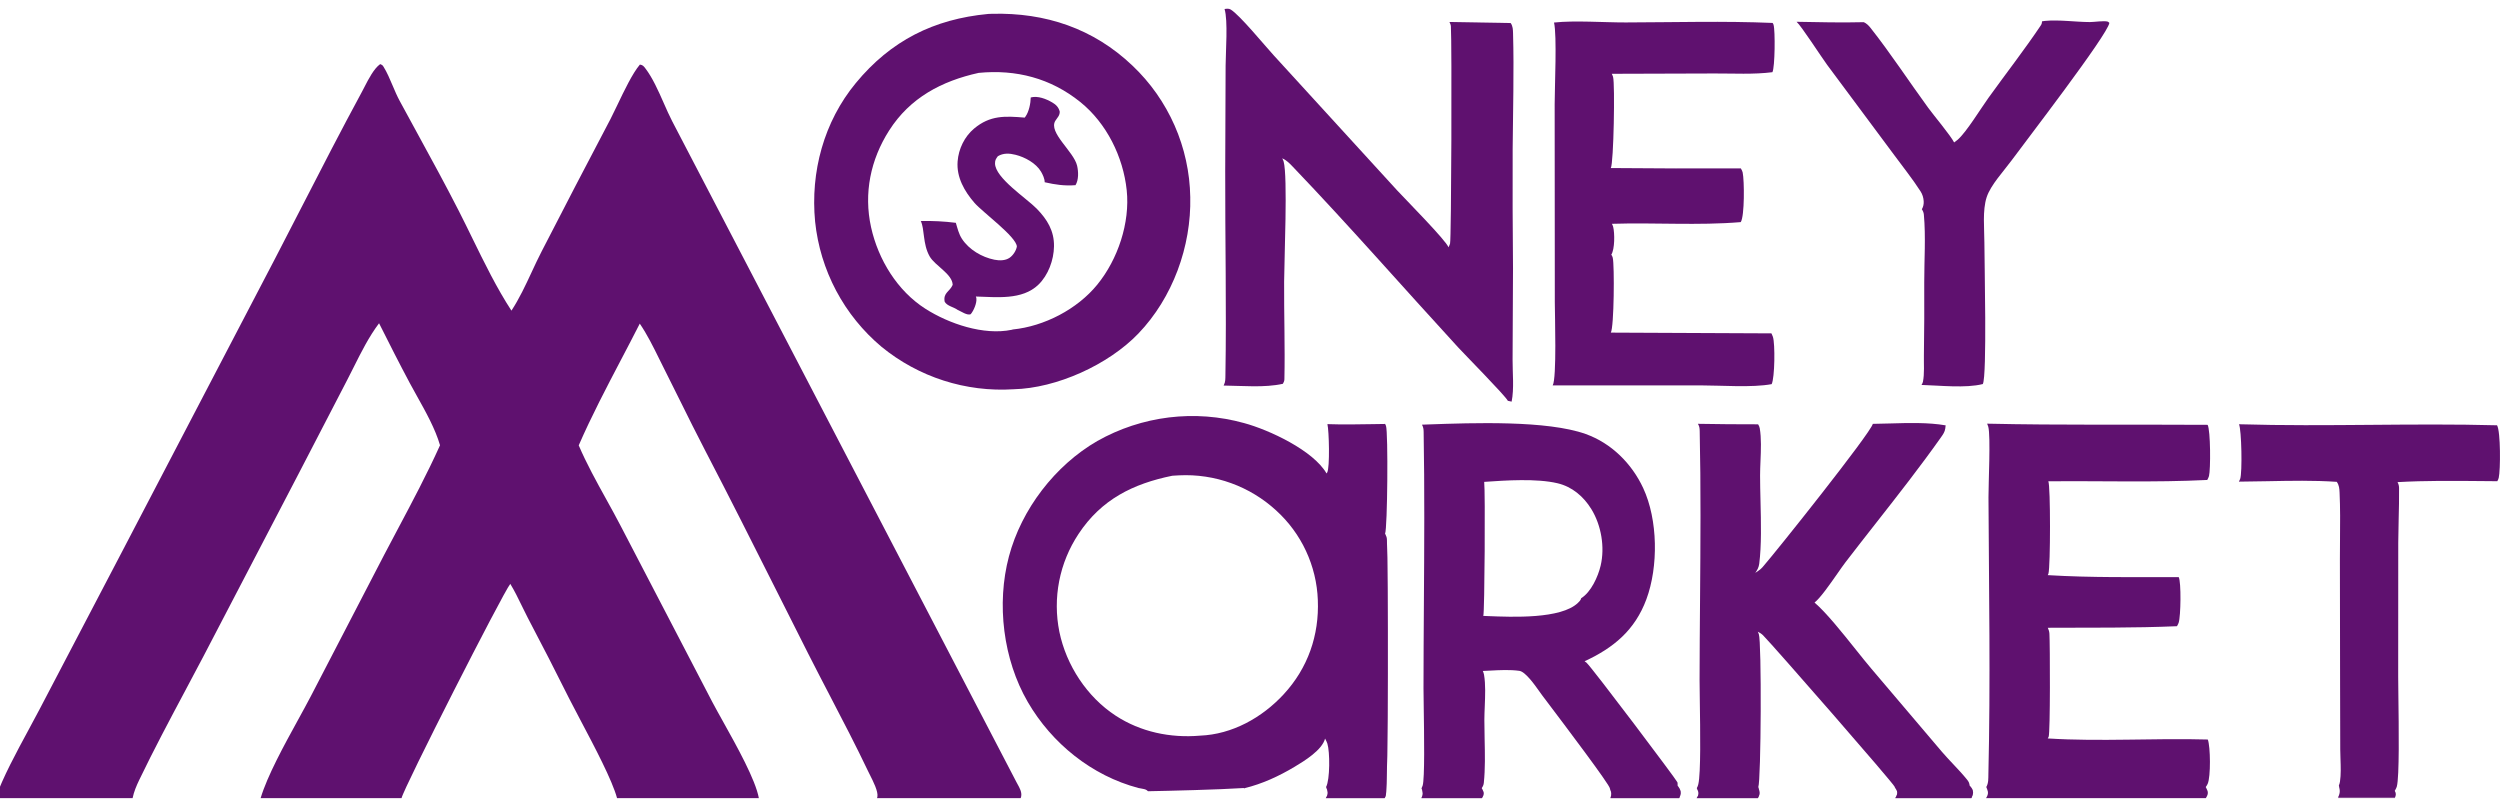
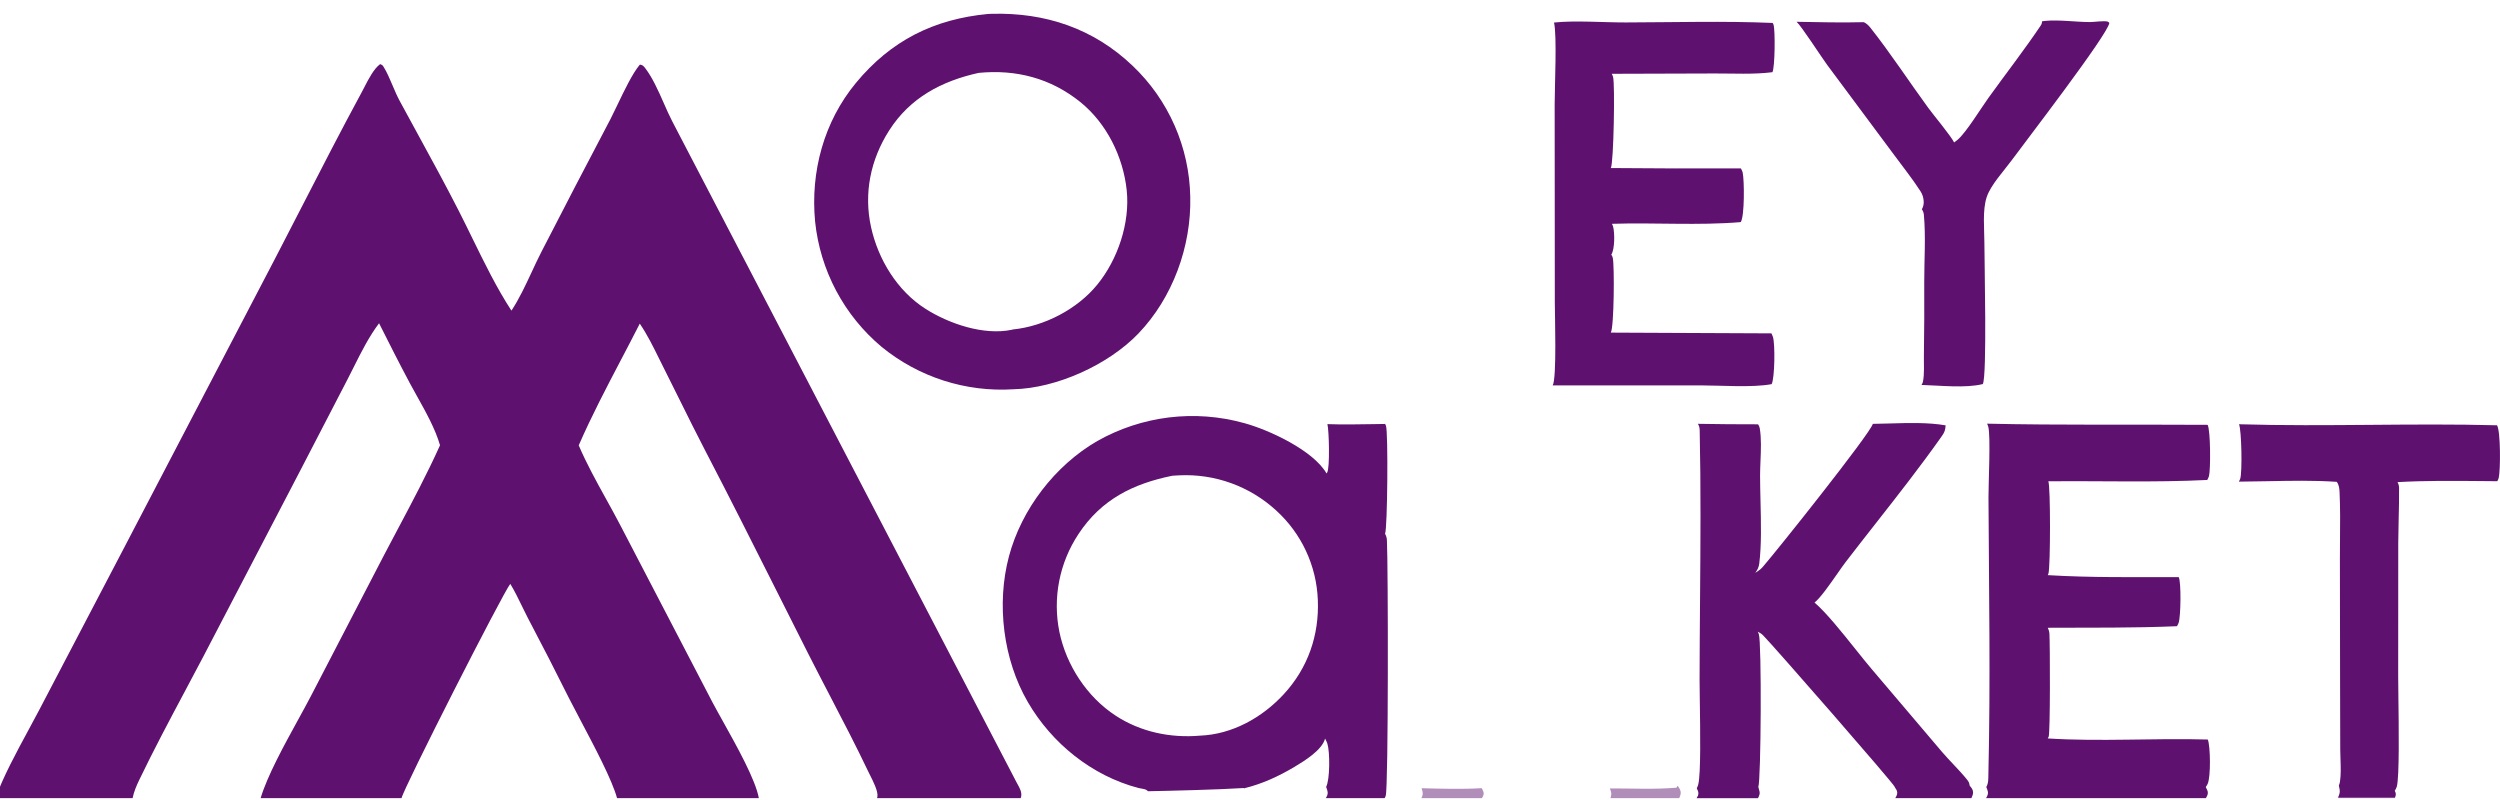
<svg xmlns="http://www.w3.org/2000/svg" width="200" height="64" viewBox="0 0 200 64" fill="none">
  <g clip-path="url(#clip0_2823_2304)">
    <g clip-path="url(#clip1_2823_2304)">
      <path d="M163.365 1.706C163.438 1.692 163.511 1.68 163.585 1.673C164.735 1.563 166.025 1.761 167.193 1.765C167.544 1.767 168.318 1.638 168.628 1.732C168.656 1.741 168.723 1.81 168.749 1.832C168.617 2.779 161.97 11.41 160.924 12.837C160.304 13.683 159.253 14.8 158.934 15.774C158.586 16.835 158.751 18.311 158.751 19.424C158.752 21.016 158.971 30.06 158.626 30.723C157.258 31.074 155.17 30.835 153.718 30.795C153.772 30.715 153.818 30.63 153.837 30.534C153.964 29.902 153.899 29.094 153.912 28.443C153.941 26.492 153.95 24.541 153.939 22.59C153.937 20.818 154.069 18.925 153.909 17.17C153.894 17.008 153.836 16.874 153.748 16.739C153.866 16.541 153.909 16.323 153.895 16.094C153.878 15.814 153.797 15.548 153.646 15.312C152.987 14.285 152.197 13.306 151.474 12.32L146.168 5.184C145.681 4.521 144.103 2.07 143.727 1.743C145.52 1.775 147.313 1.821 149.105 1.774C149.32 1.874 149.49 2.036 149.635 2.221C151.253 4.269 152.715 6.513 154.257 8.625C154.719 9.257 156.05 10.84 156.33 11.396C156.428 11.329 156.523 11.257 156.613 11.18C157.315 10.569 158.459 8.686 159.083 7.819C160.473 5.885 161.949 3.993 163.275 2.016C163.339 1.919 163.358 1.819 163.365 1.706Z" fill="#5F116F" />
      <path d="M124.322 1.803C125.999 1.622 128.303 1.8 130.06 1.796C133.962 1.787 137.915 1.669 141.81 1.835C141.841 1.882 141.869 1.931 141.885 1.985C142.025 2.464 141.997 5.391 141.793 5.776C140.29 5.968 138.675 5.872 137.161 5.878L128.943 5.904C128.95 5.919 128.956 5.934 128.964 5.95C128.995 6.016 129.026 6.083 129.046 6.155C129.206 6.721 129.096 13.054 128.865 13.443C132.333 13.476 135.801 13.486 139.268 13.472C139.276 13.487 139.284 13.502 139.292 13.517C139.344 13.609 139.394 13.7 139.415 13.805C139.548 14.444 139.573 17.286 139.261 17.769C135.858 18.055 132.372 17.793 128.953 17.905C128.995 17.983 129.032 18.063 129.054 18.149C129.18 18.652 129.188 19.929 128.904 20.373C128.956 20.448 128.998 20.528 129.02 20.618C129.163 21.213 129.128 26.159 128.866 26.609L141.712 26.669C141.724 26.692 141.735 26.715 141.746 26.738C141.751 26.752 141.757 26.765 141.763 26.778C141.788 26.833 141.812 26.887 141.832 26.944C142.017 27.498 141.983 30.228 141.733 30.731C140.178 31.024 137.668 30.831 136.02 30.83L124.215 30.832C124.55 30.266 124.385 25.171 124.385 24.193L124.373 8.336C124.376 6.901 124.565 2.838 124.322 1.803Z" fill="#5F116F" />
      <path d="M158.971 33.893C164.849 34.026 170.731 33.947 176.61 33.987C176.848 34.422 176.854 37.575 176.719 38.082C176.693 38.178 176.651 38.262 176.605 38.349C176.597 38.365 176.589 38.381 176.581 38.397C172.353 38.607 168.099 38.462 163.866 38.504C164.047 38.857 164.04 45.318 163.875 45.889C163.862 45.934 163.844 45.97 163.821 46.011C167.29 46.223 170.821 46.162 174.298 46.171C174.504 46.564 174.464 49.293 174.294 49.813C174.272 49.882 174.239 49.945 174.205 50.008C174.195 50.027 174.186 50.046 174.176 50.064C174.169 50.076 174.162 50.086 174.155 50.097C170.718 50.243 167.264 50.206 163.824 50.222C163.894 50.372 163.943 50.525 163.953 50.691C164.005 51.542 164.027 58.62 163.891 58.947C163.872 58.993 163.849 59.034 163.821 59.075C168.067 59.344 172.37 59.038 176.624 59.162C176.839 59.714 176.868 62.159 176.611 62.713C176.57 62.803 176.518 62.883 176.458 62.962C176.572 63.194 176.68 63.337 176.597 63.601C176.569 63.688 176.512 63.774 176.465 63.851H158.885C158.917 63.798 158.95 63.743 158.975 63.686C159.102 63.394 159.01 63.242 158.903 62.962C159.087 62.645 159.063 62.287 159.071 61.933C159.245 54.562 159.115 47.158 159.078 39.785C159.073 38.718 159.262 34.894 159.063 34.142C159.04 34.057 159.007 33.973 158.971 33.893Z" fill="#5F116F" />
-       <path d="M97.964 0.721C98.135 0.696 98.304 0.668 98.458 0.763C99.188 1.212 101.164 3.625 101.895 4.424L111.782 15.242C112.337 15.845 115.76 19.307 115.875 19.785C115.926 19.691 115.972 19.594 116.004 19.491C116.11 19.152 116.157 3.438 116.071 2.102C116.063 1.982 116.009 1.864 115.956 1.759L120.858 1.844C121.033 2.115 121.035 2.362 121.044 2.674C121.129 5.742 121.035 8.834 121.013 11.904C121.001 15.087 121.01 18.271 121.041 21.454L121.007 28.782C121 29.837 121.14 31.103 120.93 32.131L120.629 32.065C120.394 31.623 117.185 28.371 116.626 27.763C112.225 22.97 107.938 18.054 103.439 13.354C103.174 13.077 102.935 12.82 102.577 12.666C102.624 12.75 102.666 12.836 102.692 12.93C103.026 14.114 102.739 20.797 102.73 22.532C102.716 25.132 102.808 27.752 102.752 30.349C102.749 30.481 102.696 30.592 102.63 30.704C101.155 31.032 99.397 30.861 97.886 30.844C97.895 30.827 97.904 30.81 97.913 30.793C98.04 30.548 98.028 30.292 98.033 30.024C98.126 24.582 98.005 19.125 98.017 13.681L98.049 5.246C98.054 4.166 98.248 1.632 97.964 0.721Z" fill="#5F116F" />
      <path d="M140.661 62.976C140.757 63.282 140.829 63.468 140.672 63.77C140.657 63.797 140.642 63.824 140.627 63.851H135.73C135.771 63.789 135.816 63.722 135.843 63.653C135.937 63.407 135.84 63.277 135.745 63.049C136.332 63.132 140.305 63.191 140.661 62.976Z" fill="#B18DBA" />
-       <path d="M157.578 62.859C157.726 63.022 157.848 63.178 157.846 63.409C157.844 63.555 157.769 63.717 157.712 63.85H151.622C151.673 63.758 151.737 63.652 151.763 63.55C151.825 63.301 151.707 63.169 151.582 62.971C153.493 63.204 155.568 62.973 157.503 63.011L157.578 62.859Z" fill="#B18DBA" />
      <path fill-rule="evenodd" clip-rule="evenodd" d="M151.19 33.877C150.725 33.89 150.268 33.904 149.827 33.908C149.619 34.693 142.056 44.175 141.002 45.376C140.849 45.55 140.635 45.691 140.441 45.819L140.423 45.831C140.586 45.597 140.703 45.388 140.739 45.099C140.926 43.63 140.882 41.788 140.84 40.072C140.823 39.361 140.807 38.671 140.807 38.039C140.807 37.677 140.823 37.288 140.839 36.891C140.876 35.992 140.915 35.047 140.78 34.259C140.76 34.145 140.708 34.043 140.648 33.945C139.043 33.947 137.439 33.934 135.834 33.905C135.953 34.105 135.972 34.257 135.976 34.486C136.075 39.003 136.039 43.539 136.003 48.07C135.986 50.184 135.969 52.297 135.966 54.406C135.966 54.794 135.975 55.397 135.985 56.107C136.02 58.413 136.071 61.85 135.866 62.733C135.84 62.846 135.804 62.95 135.745 63.05C135.76 63.087 135.776 63.121 135.79 63.153C135.866 63.322 135.922 63.447 135.843 63.653C135.819 63.717 135.78 63.776 135.742 63.833C135.738 63.84 135.734 63.846 135.73 63.852H140.627H140.627C140.642 63.825 140.658 63.799 140.672 63.771C140.821 63.484 140.764 63.301 140.675 63.02C140.671 63.006 140.666 62.992 140.662 62.977C140.886 62.455 140.942 51.332 140.704 50.725C140.7 50.715 140.695 50.704 140.691 50.694C140.686 50.683 140.682 50.672 140.677 50.662C140.674 50.653 140.67 50.643 140.667 50.634C140.664 50.628 140.662 50.622 140.66 50.616C140.649 50.588 140.637 50.562 140.625 50.535C140.773 50.611 140.926 50.703 141.044 50.823C141.947 51.74 151.489 62.673 151.573 62.942C151.575 62.948 151.577 62.955 151.579 62.961C151.58 62.965 151.581 62.969 151.582 62.973C151.597 62.997 151.612 63.02 151.627 63.043C151.733 63.205 151.818 63.333 151.763 63.552C151.741 63.639 151.691 63.728 151.646 63.81C151.638 63.824 151.63 63.838 151.622 63.852H157.712C157.715 63.843 157.719 63.835 157.723 63.826C157.779 63.698 157.844 63.548 157.846 63.411C157.848 63.18 157.726 63.024 157.578 62.861C157.537 62.619 157.505 62.543 157.349 62.351C157.003 61.925 156.625 61.524 156.247 61.122C155.944 60.8 155.64 60.478 155.354 60.144L149.722 53.512C149.346 53.07 148.905 52.519 148.436 51.932C147.34 50.56 146.09 48.997 145.163 48.205C145.634 47.833 146.384 46.757 146.99 45.889C147.243 45.526 147.471 45.2 147.642 44.977C148.45 43.923 149.273 42.874 150.096 41.824C151.866 39.568 153.64 37.305 155.284 34.978L155.285 34.976C155.435 34.764 155.59 34.545 155.622 34.28C155.625 34.254 155.628 34.228 155.631 34.203C155.635 34.162 155.639 34.122 155.645 34.082C155.646 34.072 155.648 34.061 155.649 34.051C155.65 34.043 155.651 34.036 155.652 34.028C154.262 33.787 152.684 33.833 151.19 33.877Z" fill="#5F116F" />
      <path d="M187.136 62.883C187.639 63.318 190.732 63.185 191.58 63.26C191.695 63.531 191.668 63.569 191.584 63.85H187.06C187.255 63.511 187.233 63.252 187.136 62.883Z" fill="#B18DBA" />
      <path fill-rule="evenodd" clip-rule="evenodd" d="M189.676 33.988C186.157 34.017 182.637 34.045 179.12 33.94C179.324 34.377 179.394 37.825 179.212 38.316C179.191 38.374 179.164 38.429 179.136 38.484L179.136 38.484C179.132 38.494 179.127 38.503 179.123 38.512C179.12 38.519 179.117 38.526 179.113 38.532C179.868 38.528 180.63 38.513 181.395 38.497C183.248 38.46 185.118 38.422 186.941 38.547C187.135 38.818 187.152 39.095 187.167 39.417C187.223 40.649 187.212 41.895 187.201 43.136C187.196 43.664 187.191 44.192 187.192 44.718L187.207 54.506L187.22 59.979C187.221 60.222 187.23 60.477 187.239 60.735C187.26 61.342 187.282 61.972 187.198 62.531C187.182 62.639 187.151 62.739 187.109 62.839C187.206 63.207 187.228 63.464 187.034 63.803H191.543H191.599C191.6 63.8 191.601 63.798 191.601 63.796C191.671 63.564 191.687 63.513 191.58 63.262C191.586 63.254 191.59 63.248 191.593 63.243C191.603 63.228 191.605 63.225 191.618 63.201C191.621 63.197 191.623 63.192 191.626 63.187C191.63 63.18 191.633 63.173 191.637 63.166C191.682 63.086 191.721 63.009 191.746 62.92C191.955 62.153 191.903 58.149 191.871 55.707C191.862 55.032 191.855 54.477 191.855 54.142L191.86 43.414C191.863 42.791 191.878 42.166 191.893 41.541C191.914 40.706 191.934 39.871 191.925 39.039C191.922 38.861 191.886 38.727 191.801 38.57C194.028 38.444 196.283 38.465 198.522 38.486C198.943 38.49 199.364 38.494 199.784 38.497C199.834 38.411 199.875 38.322 199.898 38.225C200.044 37.616 200.055 34.513 199.764 34.023C196.404 33.933 193.04 33.961 189.676 33.988Z" fill="#5F116F" />
      <path d="M113.727 63.058C115.294 63.095 116.973 63.152 118.536 63.053C118.645 63.279 118.751 63.398 118.659 63.651C118.634 63.721 118.59 63.787 118.551 63.85H113.717C113.869 63.534 113.831 63.377 113.727 63.058Z" fill="#B18DBA" />
      <path d="M134.211 62.859C134.356 63.074 134.485 63.23 134.452 63.508C134.438 63.622 134.382 63.745 134.337 63.85H128.839C128.947 63.483 128.918 63.424 128.791 63.074C130.548 63.068 132.372 63.165 134.119 63.015L134.211 62.859Z" fill="#B18DBA" />
-       <path fill-rule="evenodd" clip-rule="evenodd" d="M113.758 33.974L114.248 33.956C117.813 33.829 123.763 33.615 126.855 34.721C128.909 35.455 130.54 37.08 131.455 39.045C132.635 41.58 132.681 45.327 131.71 47.944C130.794 50.414 129.085 51.829 126.767 52.9C126.821 52.934 126.874 52.971 126.921 53.014C127.404 53.462 134.11 62.364 134.194 62.585C134.209 62.624 134.209 62.71 134.209 62.78C134.209 62.811 134.209 62.838 134.211 62.858C134.224 62.877 134.237 62.896 134.25 62.915C134.378 63.102 134.482 63.254 134.452 63.506C134.439 63.61 134.392 63.72 134.35 63.819L134.337 63.848H128.839C128.944 63.492 128.92 63.426 128.801 63.101L128.791 63.073C128.79 62.794 125.147 57.972 123.81 56.203L123.81 56.203C123.611 55.939 123.462 55.742 123.385 55.64C123.331 55.567 123.262 55.47 123.182 55.358L123.182 55.358C122.758 54.76 122.03 53.734 121.545 53.667C120.793 53.565 120.008 53.606 119.238 53.647L119.238 53.647C119.033 53.658 118.828 53.669 118.626 53.677C118.669 53.776 118.704 53.877 118.723 53.984C118.853 54.752 118.815 55.661 118.78 56.523C118.765 56.896 118.75 57.261 118.749 57.601C118.748 58.103 118.759 58.617 118.77 59.136C118.796 60.31 118.823 61.507 118.705 62.634C118.688 62.794 118.628 62.922 118.536 63.052C118.554 63.09 118.572 63.124 118.588 63.156C118.674 63.322 118.736 63.439 118.659 63.651C118.636 63.713 118.599 63.773 118.563 63.83L118.551 63.848H118.551H113.716C113.869 63.533 113.831 63.376 113.727 63.056C113.762 62.989 113.788 62.924 113.811 62.851C113.985 62.29 113.931 58.778 113.898 56.576C113.888 55.912 113.879 55.367 113.88 55.058C113.882 52.825 113.896 50.59 113.911 48.355C113.941 43.749 113.971 39.141 113.891 34.544C113.888 34.325 113.863 34.17 113.758 33.974ZM124.601 38.66C122.924 38.264 120.469 38.429 118.736 38.55C118.828 39.282 118.771 48.978 118.665 49.272C118.77 49.276 118.883 49.281 119.003 49.286C120.997 49.368 124.875 49.529 126.231 48.234C126.33 48.139 126.475 47.999 126.494 47.858C127.287 47.365 127.843 46.132 128.051 45.253C128.402 43.773 128.102 42.017 127.305 40.724C126.684 39.715 125.767 38.934 124.601 38.66Z" fill="#5F116F" />
      <path fill-rule="evenodd" clip-rule="evenodd" d="M79.362 1.104C79.258 1.107 79.154 1.111 79.05 1.116C74.703 1.526 71.263 3.253 68.465 6.644C65.906 9.745 64.826 13.759 65.209 17.731C65.234 17.972 65.265 18.212 65.301 18.452C65.338 18.691 65.38 18.93 65.428 19.167C65.476 19.405 65.53 19.641 65.589 19.876C65.649 20.111 65.714 20.344 65.784 20.576C65.855 20.808 65.931 21.038 66.013 21.266C66.094 21.494 66.181 21.72 66.274 21.944C66.367 22.168 66.465 22.39 66.568 22.609C66.671 22.828 66.779 23.045 66.893 23.259C67.007 23.473 67.125 23.684 67.249 23.892C67.373 24.1 67.501 24.305 67.635 24.508C67.769 24.71 67.907 24.908 68.05 25.104C68.194 25.299 68.341 25.491 68.494 25.679C68.646 25.867 68.803 26.052 68.965 26.233C69.126 26.414 69.291 26.59 69.461 26.763C69.631 26.936 69.805 27.104 69.983 27.269C70.161 27.433 70.343 27.593 70.528 27.749C70.711 27.898 70.898 28.044 71.087 28.184C71.277 28.325 71.47 28.462 71.666 28.593C71.862 28.725 72.061 28.852 72.264 28.975C72.466 29.098 72.671 29.215 72.878 29.328C73.086 29.441 73.296 29.549 73.509 29.652C73.721 29.756 73.936 29.854 74.153 29.947C74.371 30.04 74.59 30.128 74.811 30.21C75.033 30.293 75.256 30.371 75.481 30.443C75.706 30.516 75.932 30.583 76.16 30.644C76.388 30.706 76.618 30.763 76.849 30.814C77.079 30.865 77.311 30.91 77.544 30.95C77.777 30.991 78.01 31.025 78.245 31.055C78.48 31.084 78.715 31.108 78.95 31.126C79.186 31.144 79.421 31.157 79.658 31.164C79.894 31.171 80.13 31.173 80.366 31.169C80.603 31.165 80.839 31.156 81.075 31.141C84.526 31.063 88.675 29.177 91.063 26.69C93.816 23.824 95.312 19.711 95.221 15.763C95.217 15.517 95.206 15.272 95.19 15.027C95.174 14.782 95.151 14.537 95.123 14.293C95.094 14.049 95.06 13.806 95.019 13.563C94.979 13.321 94.932 13.08 94.879 12.84C94.827 12.6 94.768 12.361 94.704 12.124C94.64 11.887 94.569 11.651 94.493 11.418C94.417 11.184 94.335 10.953 94.248 10.723C94.16 10.493 94.067 10.266 93.968 10.041C93.869 9.816 93.764 9.594 93.654 9.374C93.544 9.155 93.429 8.938 93.308 8.724C93.188 8.51 93.062 8.299 92.93 8.091C92.799 7.884 92.663 7.679 92.522 7.478C92.38 7.277 92.234 7.08 92.083 6.886C91.932 6.693 91.776 6.503 91.615 6.317C91.454 6.131 91.289 5.949 91.12 5.772C90.95 5.594 90.776 5.421 90.598 5.252C87.476 2.277 83.633 0.994 79.362 1.104ZM86.419 8.158C84.058 6.258 81.289 5.537 78.291 5.831C75.341 6.483 72.808 7.81 71.132 10.438C69.641 12.774 69.086 15.463 69.686 18.181C70.257 20.763 71.784 23.267 74.031 24.7C75.914 25.901 78.689 26.848 80.938 26.384C80.98 26.375 80.985 26.373 81.011 26.363C81.015 26.361 81.019 26.36 81.024 26.358C83.537 26.105 86.171 24.744 87.779 22.775C89.429 20.754 90.412 17.823 90.137 15.216C89.854 12.536 88.525 9.854 86.419 8.158Z" fill="#5F116F" />
-       <path d="M82.459 7.797C83.024 7.646 83.693 7.911 84.182 8.198C84.493 8.381 84.689 8.581 84.78 8.935C84.782 9.255 84.583 9.413 84.427 9.664C83.849 10.602 85.901 12.113 86.168 13.255C86.278 13.727 86.303 14.395 86.039 14.814C85.156 14.881 84.428 14.774 83.574 14.579C83.582 14.314 83.419 13.964 83.285 13.737C82.88 13.05 81.995 12.572 81.243 12.383C80.756 12.261 80.273 12.23 79.828 12.497C79.679 12.705 79.602 12.799 79.602 13.067C79.6 14.231 82.12 15.856 82.939 16.696C83.781 17.56 84.34 18.472 84.32 19.709C84.303 20.801 83.86 22.019 83.063 22.783C81.765 24.026 79.721 23.765 78.069 23.722C78.092 23.776 78.107 23.83 78.112 23.889C78.148 24.259 77.892 24.862 77.653 25.139C77.367 25.25 76.922 24.926 76.617 24.795C76.3 24.558 75.769 24.489 75.574 24.138C75.438 23.412 75.982 23.34 76.215 22.789C76.191 21.918 74.799 21.262 74.371 20.509C73.807 19.516 73.978 18.311 73.662 17.683C74.6 17.66 75.535 17.707 76.467 17.825C76.596 18.259 76.704 18.722 76.954 19.104C77.52 19.972 78.549 20.575 79.552 20.777C79.951 20.857 80.432 20.86 80.777 20.616C81.053 20.42 81.29 20.055 81.349 19.725C81.315 18.942 78.613 16.981 77.962 16.233C77.154 15.305 76.51 14.177 76.609 12.909C76.686 11.915 77.158 10.931 77.925 10.288C79.208 9.212 80.411 9.277 81.975 9.409C81.983 9.399 81.991 9.389 81.999 9.379C82.012 9.362 82.024 9.345 82.037 9.328C82.316 8.943 82.451 8.268 82.459 7.797Z" fill="#5F116F" />
-       <path d="M110.686 63.077C110.707 63.045 110.725 63.013 110.742 62.978C110.829 62.796 110.857 62.649 110.865 62.448C110.945 60.533 110.977 43.221 110.805 42.702C110.901 42.877 110.943 43.024 110.953 43.222C111.054 45.195 111.077 62.949 110.858 63.655C110.837 63.724 110.808 63.788 110.772 63.85H106.064C106.092 63.806 106.118 63.762 106.141 63.716C106.288 63.427 106.188 63.235 106.09 62.951C107.572 63.163 109.182 63.062 110.686 63.077Z" fill="#B18DBA" />
      <path fill-rule="evenodd" clip-rule="evenodd" d="M91.082 63.042C91.15 63.06 91.212 63.072 91.281 63.078C91.324 63.087 91.364 63.095 91.402 63.102C91.571 63.133 91.705 63.157 91.84 63.299C93.57 63.267 97.523 63.171 99.496 63.042L99.565 63.081L99.559 63.056C100.983 62.708 102.298 62.101 103.555 61.351C104.345 60.88 105.774 60.004 106.006 59.084C106.012 59.097 106.018 59.109 106.024 59.121C106.03 59.134 106.037 59.146 106.043 59.159C106.097 59.265 106.154 59.376 106.189 59.486C106.401 60.154 106.4 62.374 106.09 62.952C106.1 62.982 106.111 63.011 106.121 63.04C106.207 63.277 106.272 63.458 106.141 63.716C106.118 63.762 106.092 63.807 106.064 63.851H100.96L100.96 63.851H106.065H110.772C110.808 63.789 110.837 63.724 110.858 63.656C111.078 62.949 111.054 45.195 110.953 43.223C110.943 43.024 110.901 42.877 110.805 42.703C111.001 42.275 111.061 34.561 110.879 34.069C110.858 34.014 110.838 33.968 110.811 33.916C110.49 33.92 110.17 33.926 109.849 33.931L109.849 33.931C108.63 33.952 107.41 33.973 106.193 33.93C106.323 34.449 106.4 37.416 106.174 37.801C106.159 37.827 106.152 37.837 106.139 37.855L106.124 37.877C105.067 36.035 101.532 34.389 99.523 33.845C99.279 33.778 99.034 33.716 98.788 33.66C98.541 33.605 98.293 33.555 98.044 33.511C97.795 33.468 97.545 33.431 97.294 33.399C97.043 33.368 96.792 33.343 96.54 33.324C96.288 33.305 96.035 33.293 95.783 33.286C95.53 33.28 95.277 33.28 95.024 33.285C94.772 33.291 94.519 33.304 94.267 33.322C94.015 33.34 93.763 33.365 93.513 33.395C93.262 33.426 93.012 33.463 92.763 33.506C92.513 33.549 92.265 33.598 92.019 33.653C91.772 33.708 91.527 33.769 91.283 33.837C91.039 33.904 90.797 33.977 90.557 34.056C90.317 34.135 90.079 34.22 89.843 34.31C89.607 34.401 89.374 34.498 89.142 34.6C88.911 34.702 88.682 34.81 88.456 34.923C88.23 35.037 88.007 35.156 87.787 35.28C84.408 37.23 81.719 40.735 80.716 44.509C79.706 48.306 80.25 52.76 82.223 56.16C84.147 59.475 87.356 62.062 91.082 63.042ZM94.329 38.027C94.147 38.033 93.965 38.044 93.783 38.059C90.633 38.702 88.099 39.962 86.28 42.72C86.186 42.862 86.095 43.006 86.008 43.153C85.921 43.3 85.837 43.448 85.757 43.599C85.677 43.749 85.601 43.902 85.529 44.056C85.456 44.211 85.388 44.367 85.323 44.525C85.258 44.682 85.197 44.842 85.14 45.002C85.083 45.163 85.03 45.325 84.981 45.489C84.932 45.652 84.888 45.816 84.847 45.982C84.806 46.148 84.769 46.314 84.736 46.482C84.703 46.649 84.675 46.817 84.65 46.986C84.626 47.155 84.605 47.324 84.589 47.494C84.573 47.664 84.561 47.834 84.553 48.004C84.546 48.175 84.542 48.345 84.543 48.516C84.543 48.686 84.548 48.856 84.557 49.027C84.566 49.197 84.579 49.367 84.596 49.537C84.614 49.707 84.635 49.876 84.661 50.044C84.686 50.213 84.716 50.381 84.75 50.548C85.303 53.223 86.956 55.751 89.249 57.251C91.249 58.559 93.63 59.055 95.999 58.852C98.578 58.751 100.971 57.41 102.698 55.54C104.63 53.447 105.544 50.825 105.426 47.991C105.419 47.823 105.408 47.654 105.394 47.486C105.379 47.318 105.36 47.151 105.337 46.983C105.314 46.816 105.286 46.65 105.255 46.484C105.223 46.318 105.188 46.153 105.148 45.989C105.109 45.825 105.065 45.662 105.017 45.5C104.97 45.338 104.918 45.178 104.862 45.019C104.807 44.859 104.747 44.702 104.683 44.545C104.62 44.389 104.553 44.234 104.481 44.081C104.41 43.928 104.335 43.777 104.257 43.628C104.178 43.479 104.096 43.331 104.009 43.187C103.923 43.041 103.834 42.898 103.741 42.758C103.648 42.617 103.551 42.479 103.451 42.343C103.351 42.207 103.248 42.074 103.141 41.943C103.034 41.812 102.925 41.684 102.812 41.559C102.699 41.434 102.583 41.311 102.464 41.192C102.345 41.072 102.223 40.956 102.098 40.842C101.968 40.722 101.835 40.606 101.699 40.493C101.563 40.38 101.425 40.27 101.283 40.163C101.142 40.057 100.998 39.954 100.852 39.855C100.706 39.756 100.557 39.66 100.406 39.569C100.255 39.477 100.101 39.389 99.946 39.304C99.79 39.22 99.633 39.14 99.474 39.064C99.314 38.987 99.153 38.915 98.99 38.846C98.827 38.778 98.662 38.714 98.496 38.654C98.33 38.593 98.162 38.537 97.993 38.485C97.824 38.433 97.654 38.386 97.483 38.342C97.311 38.299 97.139 38.259 96.966 38.224C96.793 38.19 96.618 38.159 96.444 38.133C96.269 38.106 96.093 38.084 95.918 38.067C95.742 38.049 95.566 38.036 95.389 38.027C95.212 38.018 95.036 38.014 94.859 38.014C94.682 38.014 94.506 38.018 94.329 38.027Z" fill="#5F116F" />
      <path fill-rule="evenodd" clip-rule="evenodd" d="M42.53 21.776C42.037 22.834 41.54 23.901 40.915 24.851C39.737 23.044 38.755 21.035 37.787 19.056C37.427 18.32 37.07 17.588 36.704 16.872C35.632 14.77 34.501 12.702 33.37 10.633L33.37 10.633L33.37 10.633C32.903 9.779 32.436 8.926 31.974 8.07C31.765 7.685 31.588 7.266 31.41 6.847L31.41 6.847L31.41 6.847C31.189 6.322 30.967 5.799 30.686 5.345C30.601 5.207 30.566 5.193 30.419 5.131L30.413 5.129C29.909 5.495 29.494 6.303 29.163 6.945L29.163 6.945L29.163 6.946C29.092 7.084 29.024 7.216 28.961 7.333C27.306 10.387 25.716 13.48 24.128 16.572L24.127 16.572L24.127 16.573L24.127 16.573C23.427 17.935 22.727 19.297 22.022 20.655L9.798 44.069L3.152 56.769C2.89 57.271 2.596 57.813 2.29 58.378C1.315 60.179 0.217 62.206 -0.356 63.852H10.607H10.607C10.716 63.331 10.912 62.868 11.141 62.391C12.3 59.982 13.56 57.617 14.818 55.254C15.307 54.336 15.796 53.418 16.279 52.498L23.902 37.873L27.77 30.409C27.947 30.069 28.12 29.723 28.294 29.376C28.901 28.163 29.518 26.931 30.325 25.86C31.13 27.465 31.937 29.061 32.783 30.646C32.968 30.991 33.166 31.347 33.369 31.71C34.072 32.969 34.824 34.315 35.202 35.621C34.167 37.915 32.978 40.152 31.794 42.382C31.437 43.054 31.08 43.726 30.728 44.398L24.877 55.677C24.581 56.245 24.229 56.885 23.857 57.564C22.719 59.636 21.387 62.062 20.85 63.852H32.123C32.297 63.028 40.191 47.517 40.822 46.709C41.164 47.268 41.45 47.857 41.736 48.446L41.736 48.447C41.892 48.768 42.048 49.09 42.213 49.407C43.352 51.567 44.466 53.74 45.556 55.926C45.793 56.396 46.105 56.985 46.449 57.635L46.449 57.635C47.549 59.716 48.981 62.423 49.364 63.852H49.364H60.708C60.441 62.381 58.959 59.724 57.836 57.71L57.836 57.71C57.511 57.127 57.216 56.599 56.989 56.168L49.669 42.102C49.295 41.38 48.894 40.654 48.491 39.926C47.708 38.509 46.917 37.078 46.298 35.628C47.314 33.299 48.513 31.011 49.705 28.737L49.705 28.737L49.705 28.737C50.204 27.787 50.701 26.838 51.182 25.89C51.779 26.767 52.257 27.736 52.73 28.695C52.852 28.942 52.974 29.188 53.097 29.432C53.526 30.28 53.947 31.131 54.369 31.983L54.369 31.983L54.37 31.983C55.042 33.341 55.715 34.7 56.414 36.042C58.391 39.837 60.311 43.658 62.233 47.479C63.039 49.084 63.846 50.689 64.657 52.292C65.236 53.435 65.827 54.572 66.419 55.709C67.453 57.694 68.487 59.68 69.449 61.7C69.486 61.778 69.533 61.872 69.587 61.978C69.854 62.506 70.269 63.324 70.192 63.738C70.189 63.755 70.184 63.773 70.18 63.79L70.172 63.818L70.163 63.852H81.652C81.678 63.795 81.689 63.748 81.699 63.685C81.751 63.36 81.568 63.03 81.406 62.739C81.379 62.69 81.352 62.642 81.328 62.595L59.958 21.564L53.776 9.7C53.547 9.257 53.326 8.758 53.101 8.247C52.663 7.256 52.206 6.221 51.629 5.47C51.489 5.287 51.419 5.198 51.192 5.166C50.602 5.858 49.933 7.26 49.383 8.411L49.383 8.412C49.187 8.822 49.006 9.201 48.849 9.504C46.991 13.032 45.151 16.569 43.329 20.116C43.052 20.654 42.791 21.214 42.53 21.775L42.53 21.776L42.53 21.776Z" fill="#5F116F" />
    </g>
  </g>
  <defs>
    <clipPath id="clip0_2823_2304">
      <rect width="200" height="64" fill="white" />
    </clipPath>
    <clipPath id="clip1_2823_2304">
      <rect width="200" height="64.706" fill="white" transform="translate(0 -0.353)" />
    </clipPath>
  </defs>
</svg>